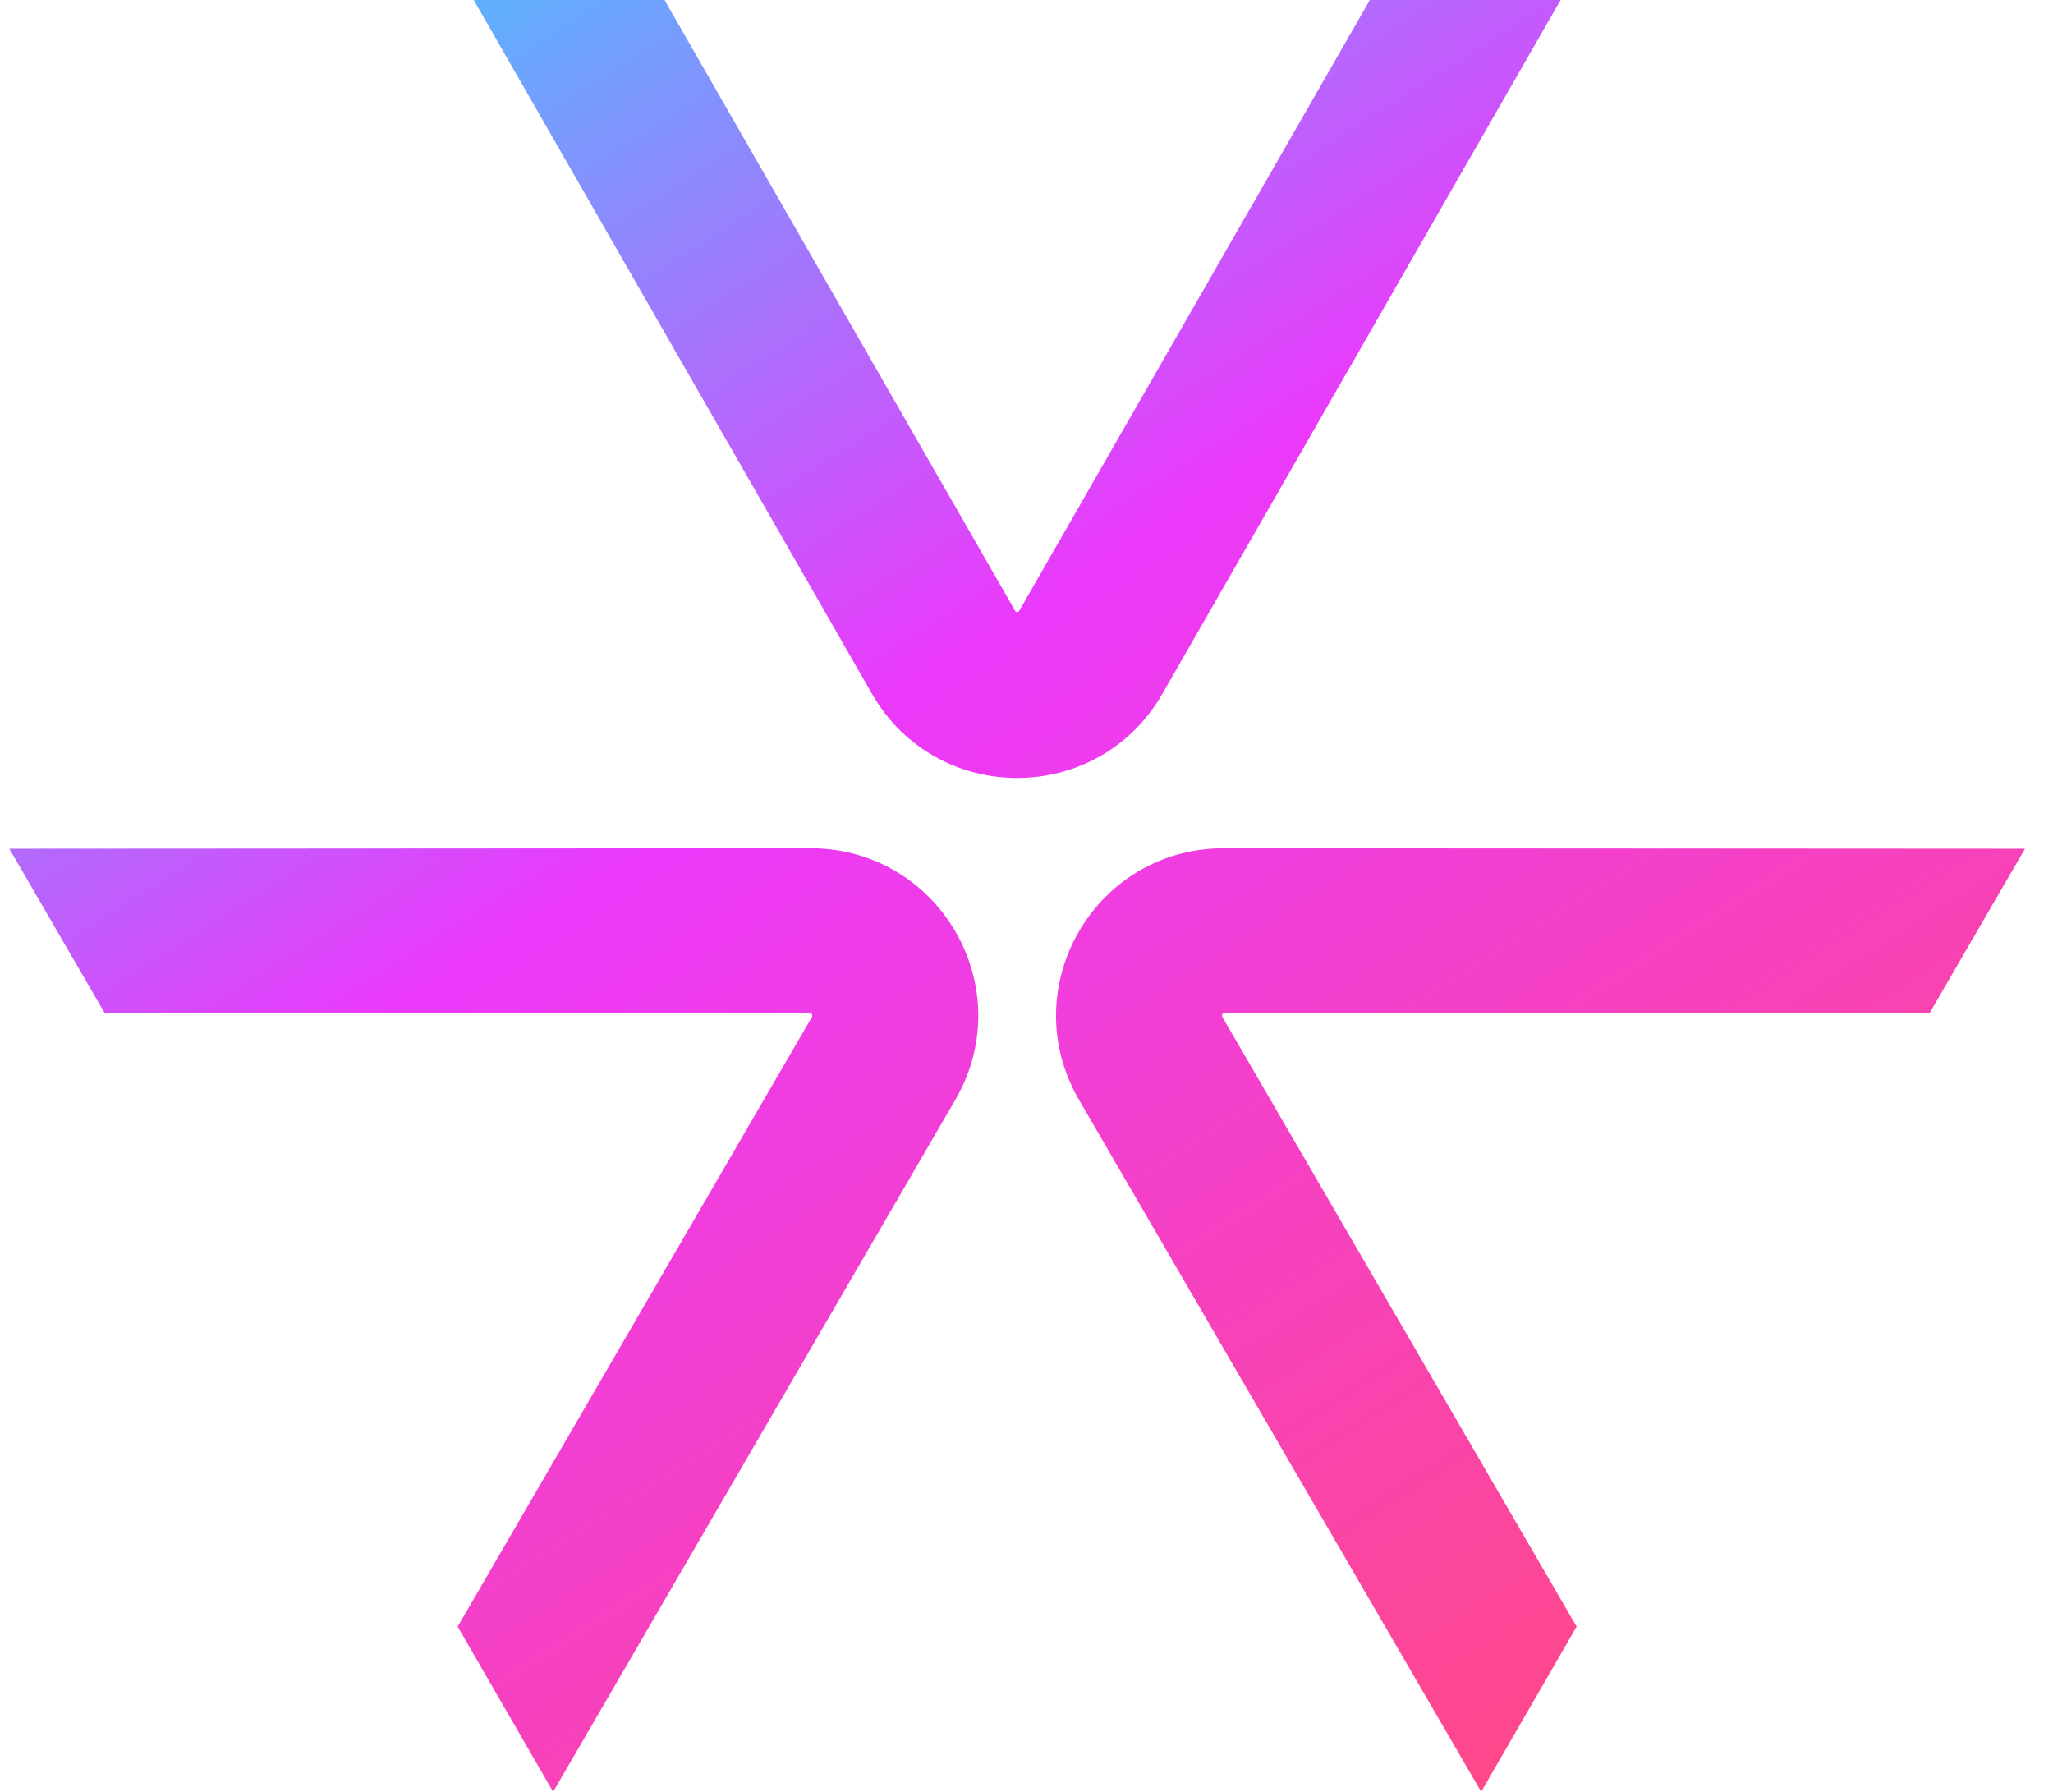
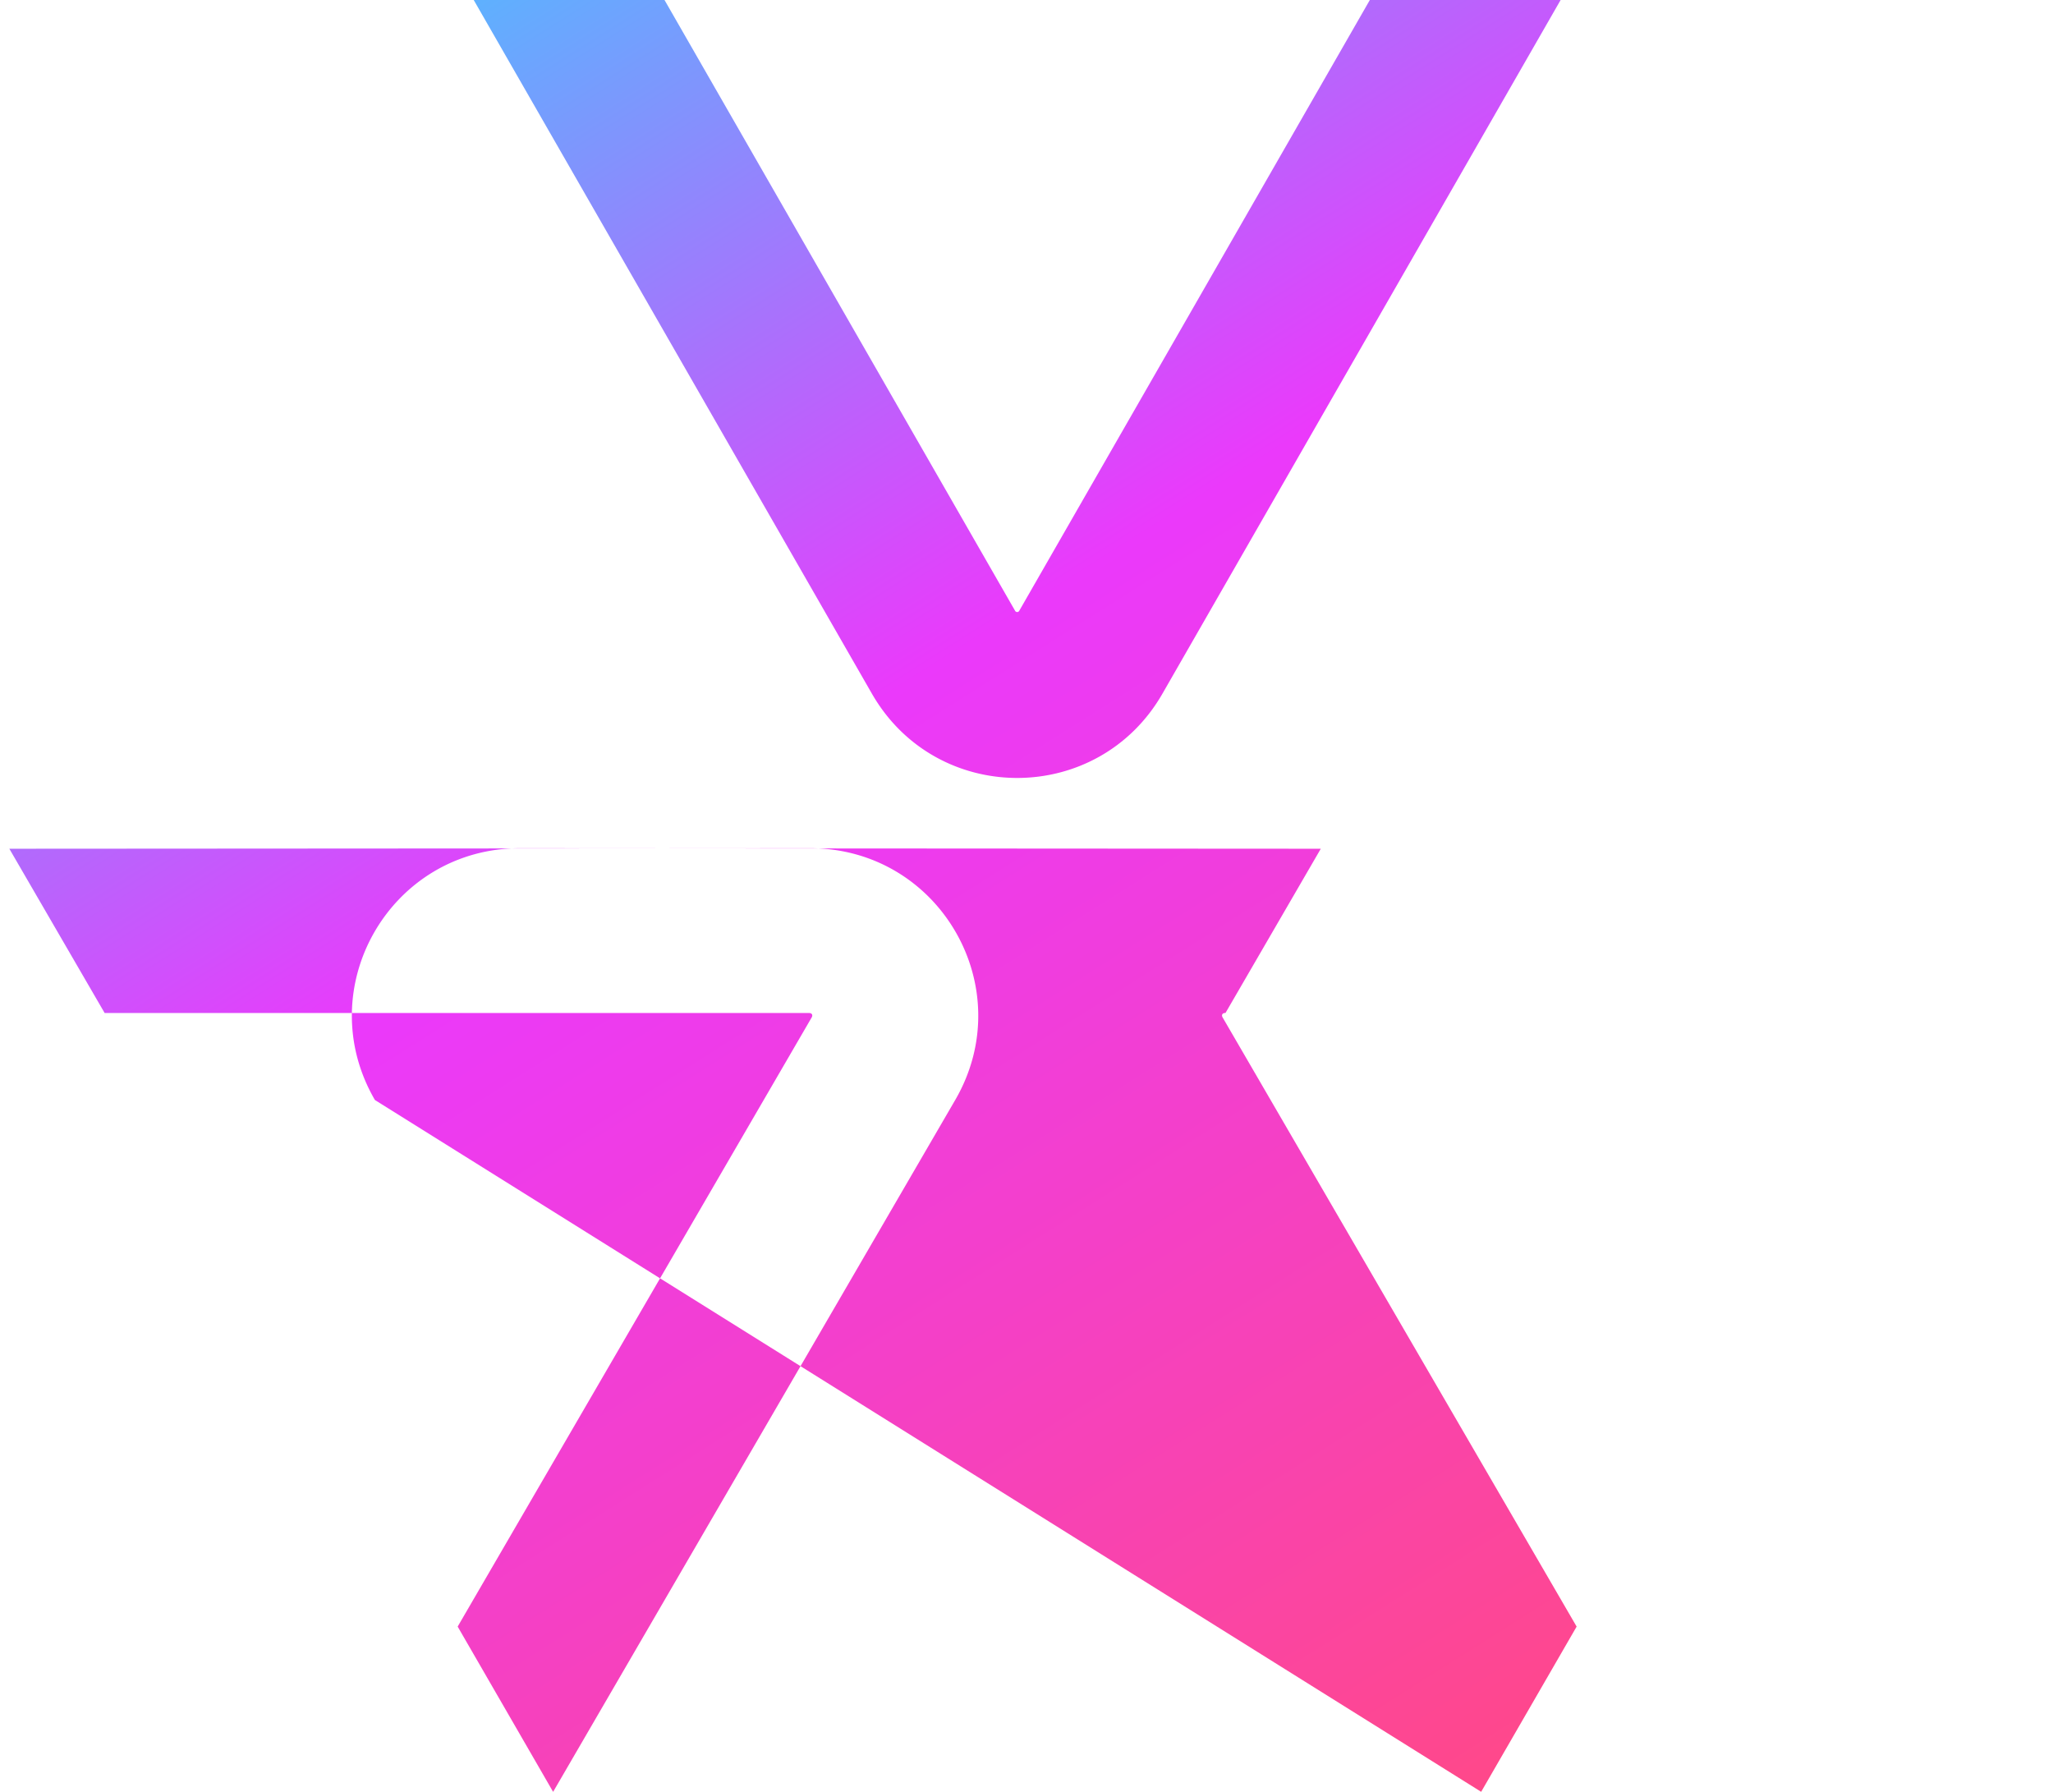
<svg xmlns="http://www.w3.org/2000/svg" width="55" height="48" fill="none">
-   <path fill-rule="evenodd" clip-rule="evenodd" d="M17.802 0h-5.111l10.666 18.58c1.73 3.013 6.057 3.013 7.786 0L41.809 0h-5.111l-9.392 16.361a.063.063 0 01-.112 0L17.802 0zm-5.541 43.573L14.818 48 25.59 29.467c1.747-3.005-.419-6.753-3.896-6.744L.25 22.736l2.553 4.4h18.865c.104 0 .104.073.078.117l-9.485 16.32zM39.68 48l2.558-4.427-9.485-16.32c-.026-.044-.026-.118.078-.118h18.865l2.553-4.399-21.445-.013c-3.477-.01-5.642 3.739-3.895 6.744L39.682 48z" fill="url(#logo_fncy_svg__paint0_linear_1204_727)" />
+   <path fill-rule="evenodd" clip-rule="evenodd" d="M17.802 0h-5.111l10.666 18.58c1.73 3.013 6.057 3.013 7.786 0L41.809 0h-5.111l-9.392 16.361a.063.063 0 01-.112 0L17.802 0zm-5.541 43.573L14.818 48 25.59 29.467c1.747-3.005-.419-6.753-3.896-6.744L.25 22.736l2.553 4.4h18.865c.104 0 .104.073.078.117l-9.485 16.32zM39.68 48l2.558-4.427-9.485-16.32c-.026-.044-.026-.118.078-.118l2.553-4.399-21.445-.013c-3.477-.01-5.642 3.739-3.895 6.744L39.682 48z" fill="url(#logo_fncy_svg__paint0_linear_1204_727)" />
  <defs>
    <linearGradient id="logo_fncy_svg__paint0_linear_1204_727" x1="12.625" y1="0" x2="42.001" y2="46.499" gradientUnits="userSpaceOnUse">
      <stop stop-color="#5EB1FE" />
      <stop offset="0.395" stop-color="#EB39FB" />
      <stop offset="1" stop-color="#FF488A" />
    </linearGradient>
  </defs>
</svg>